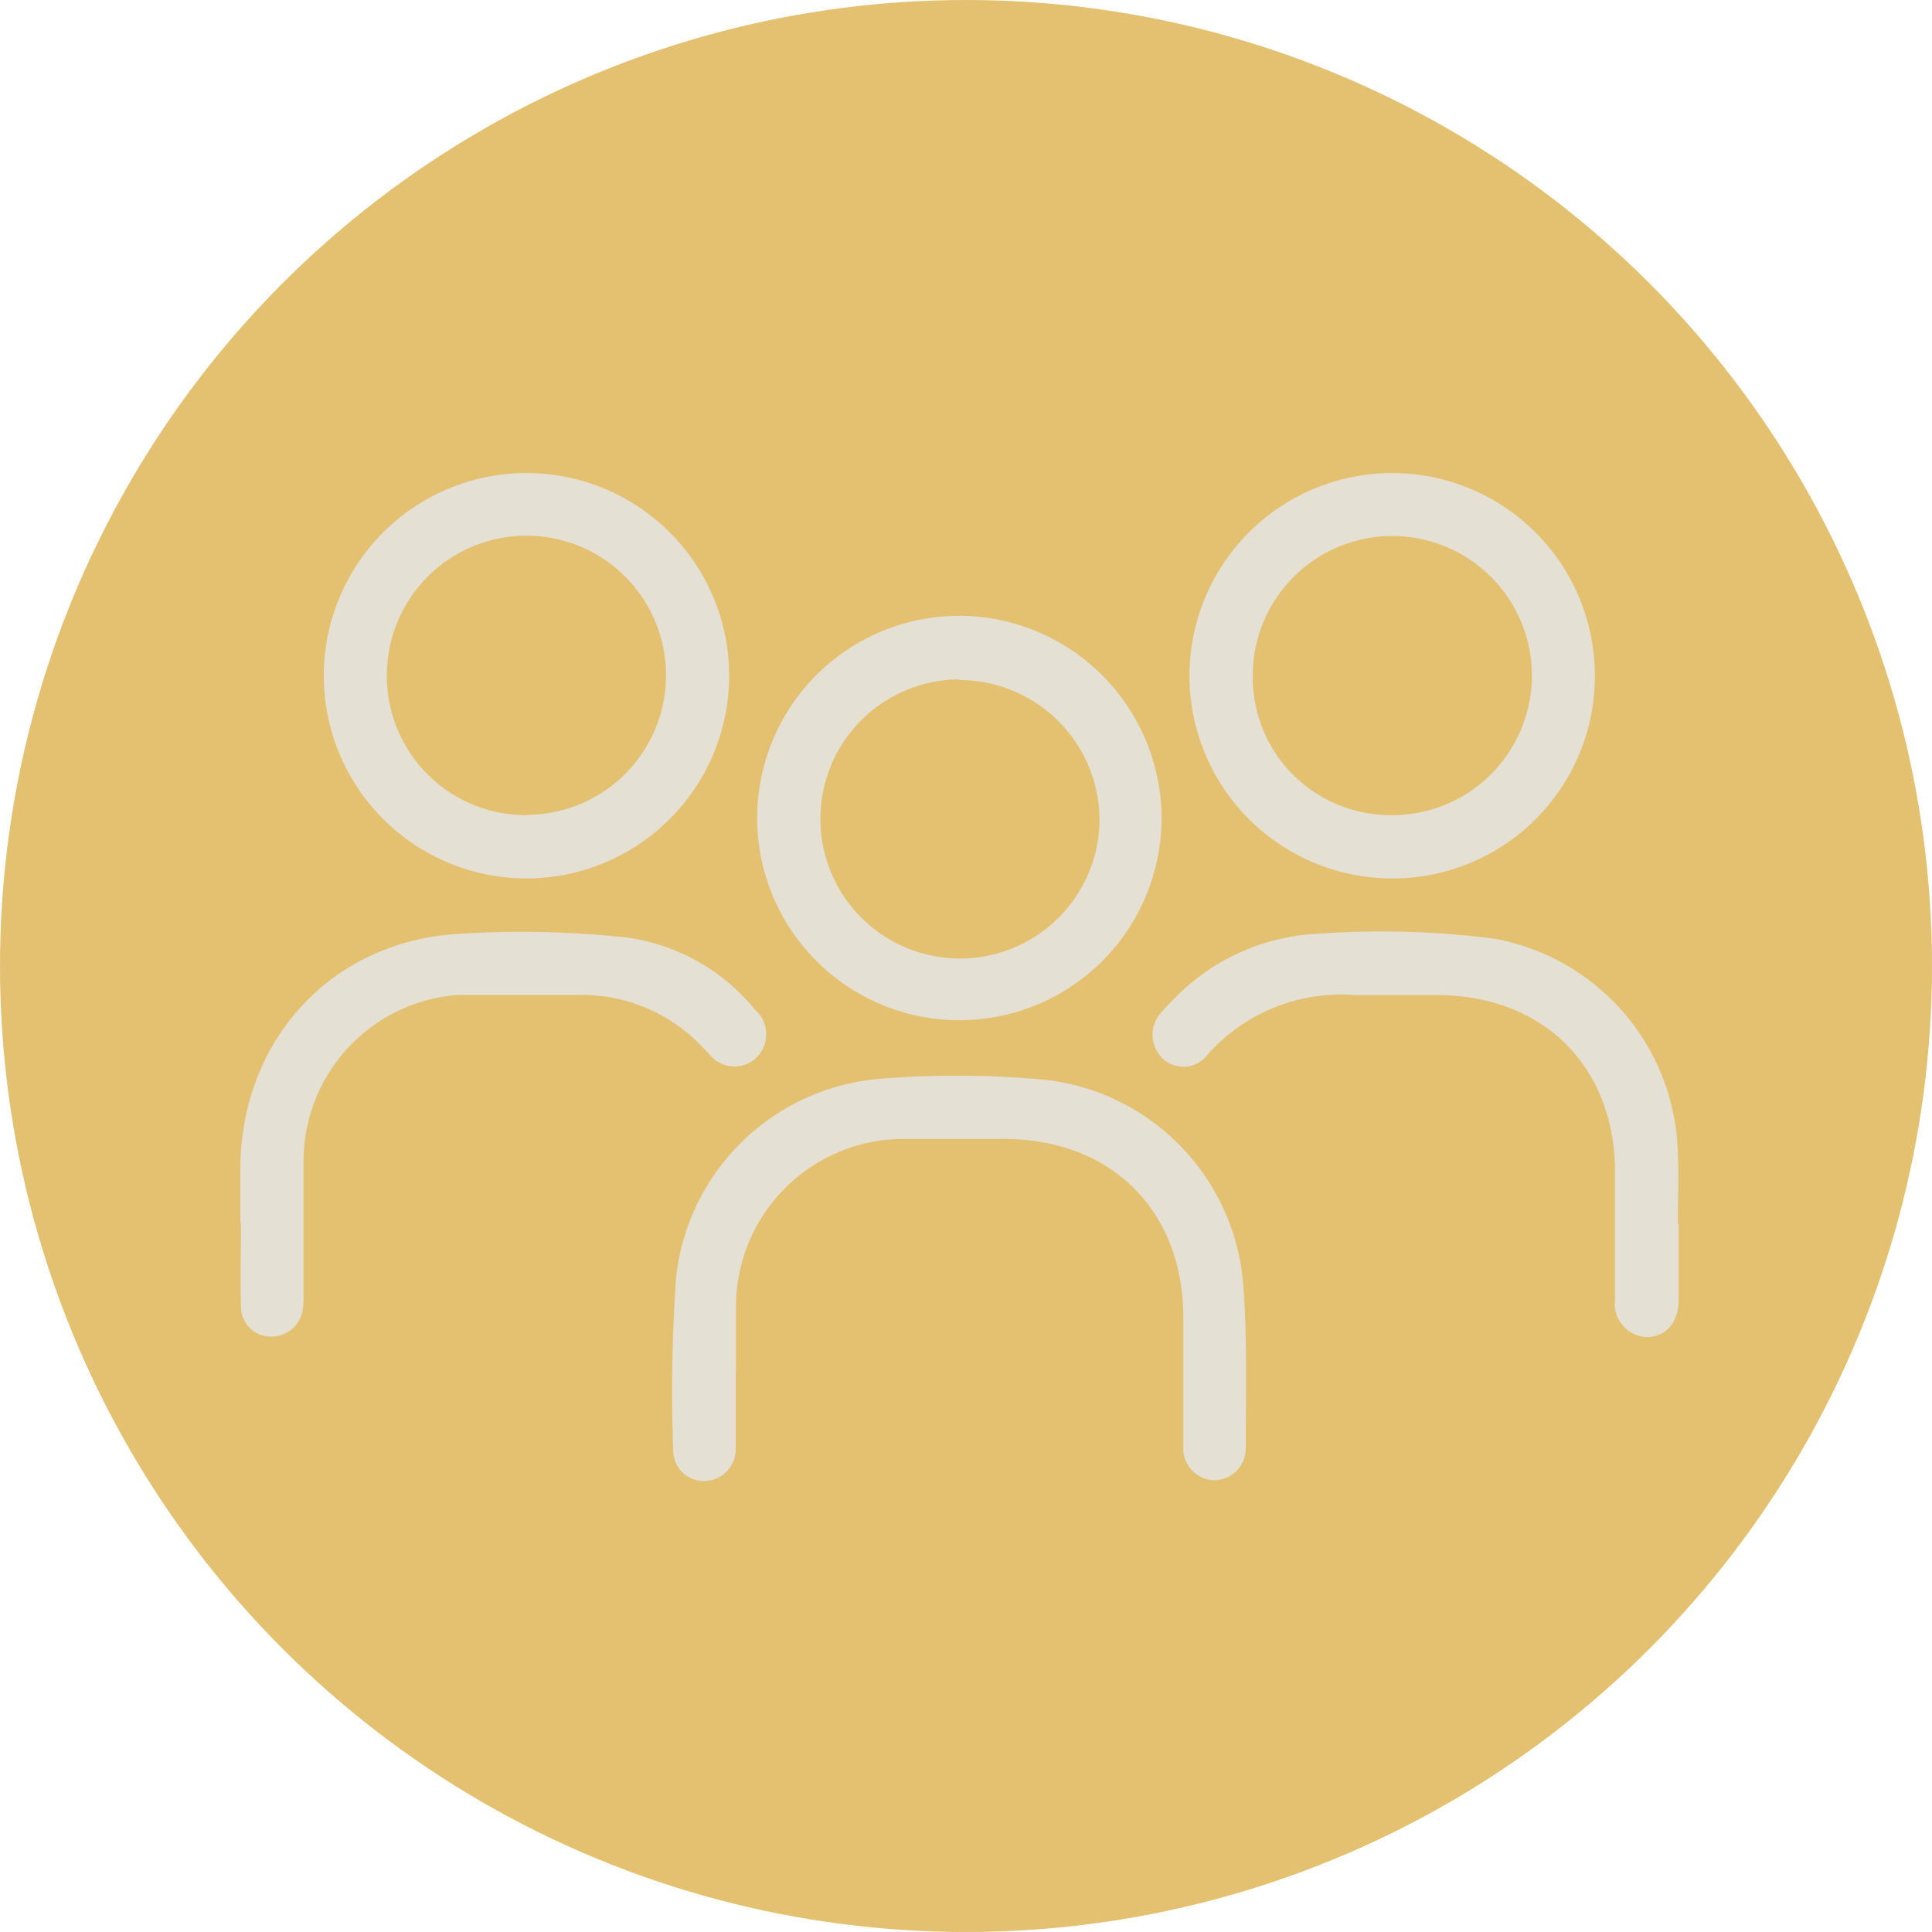
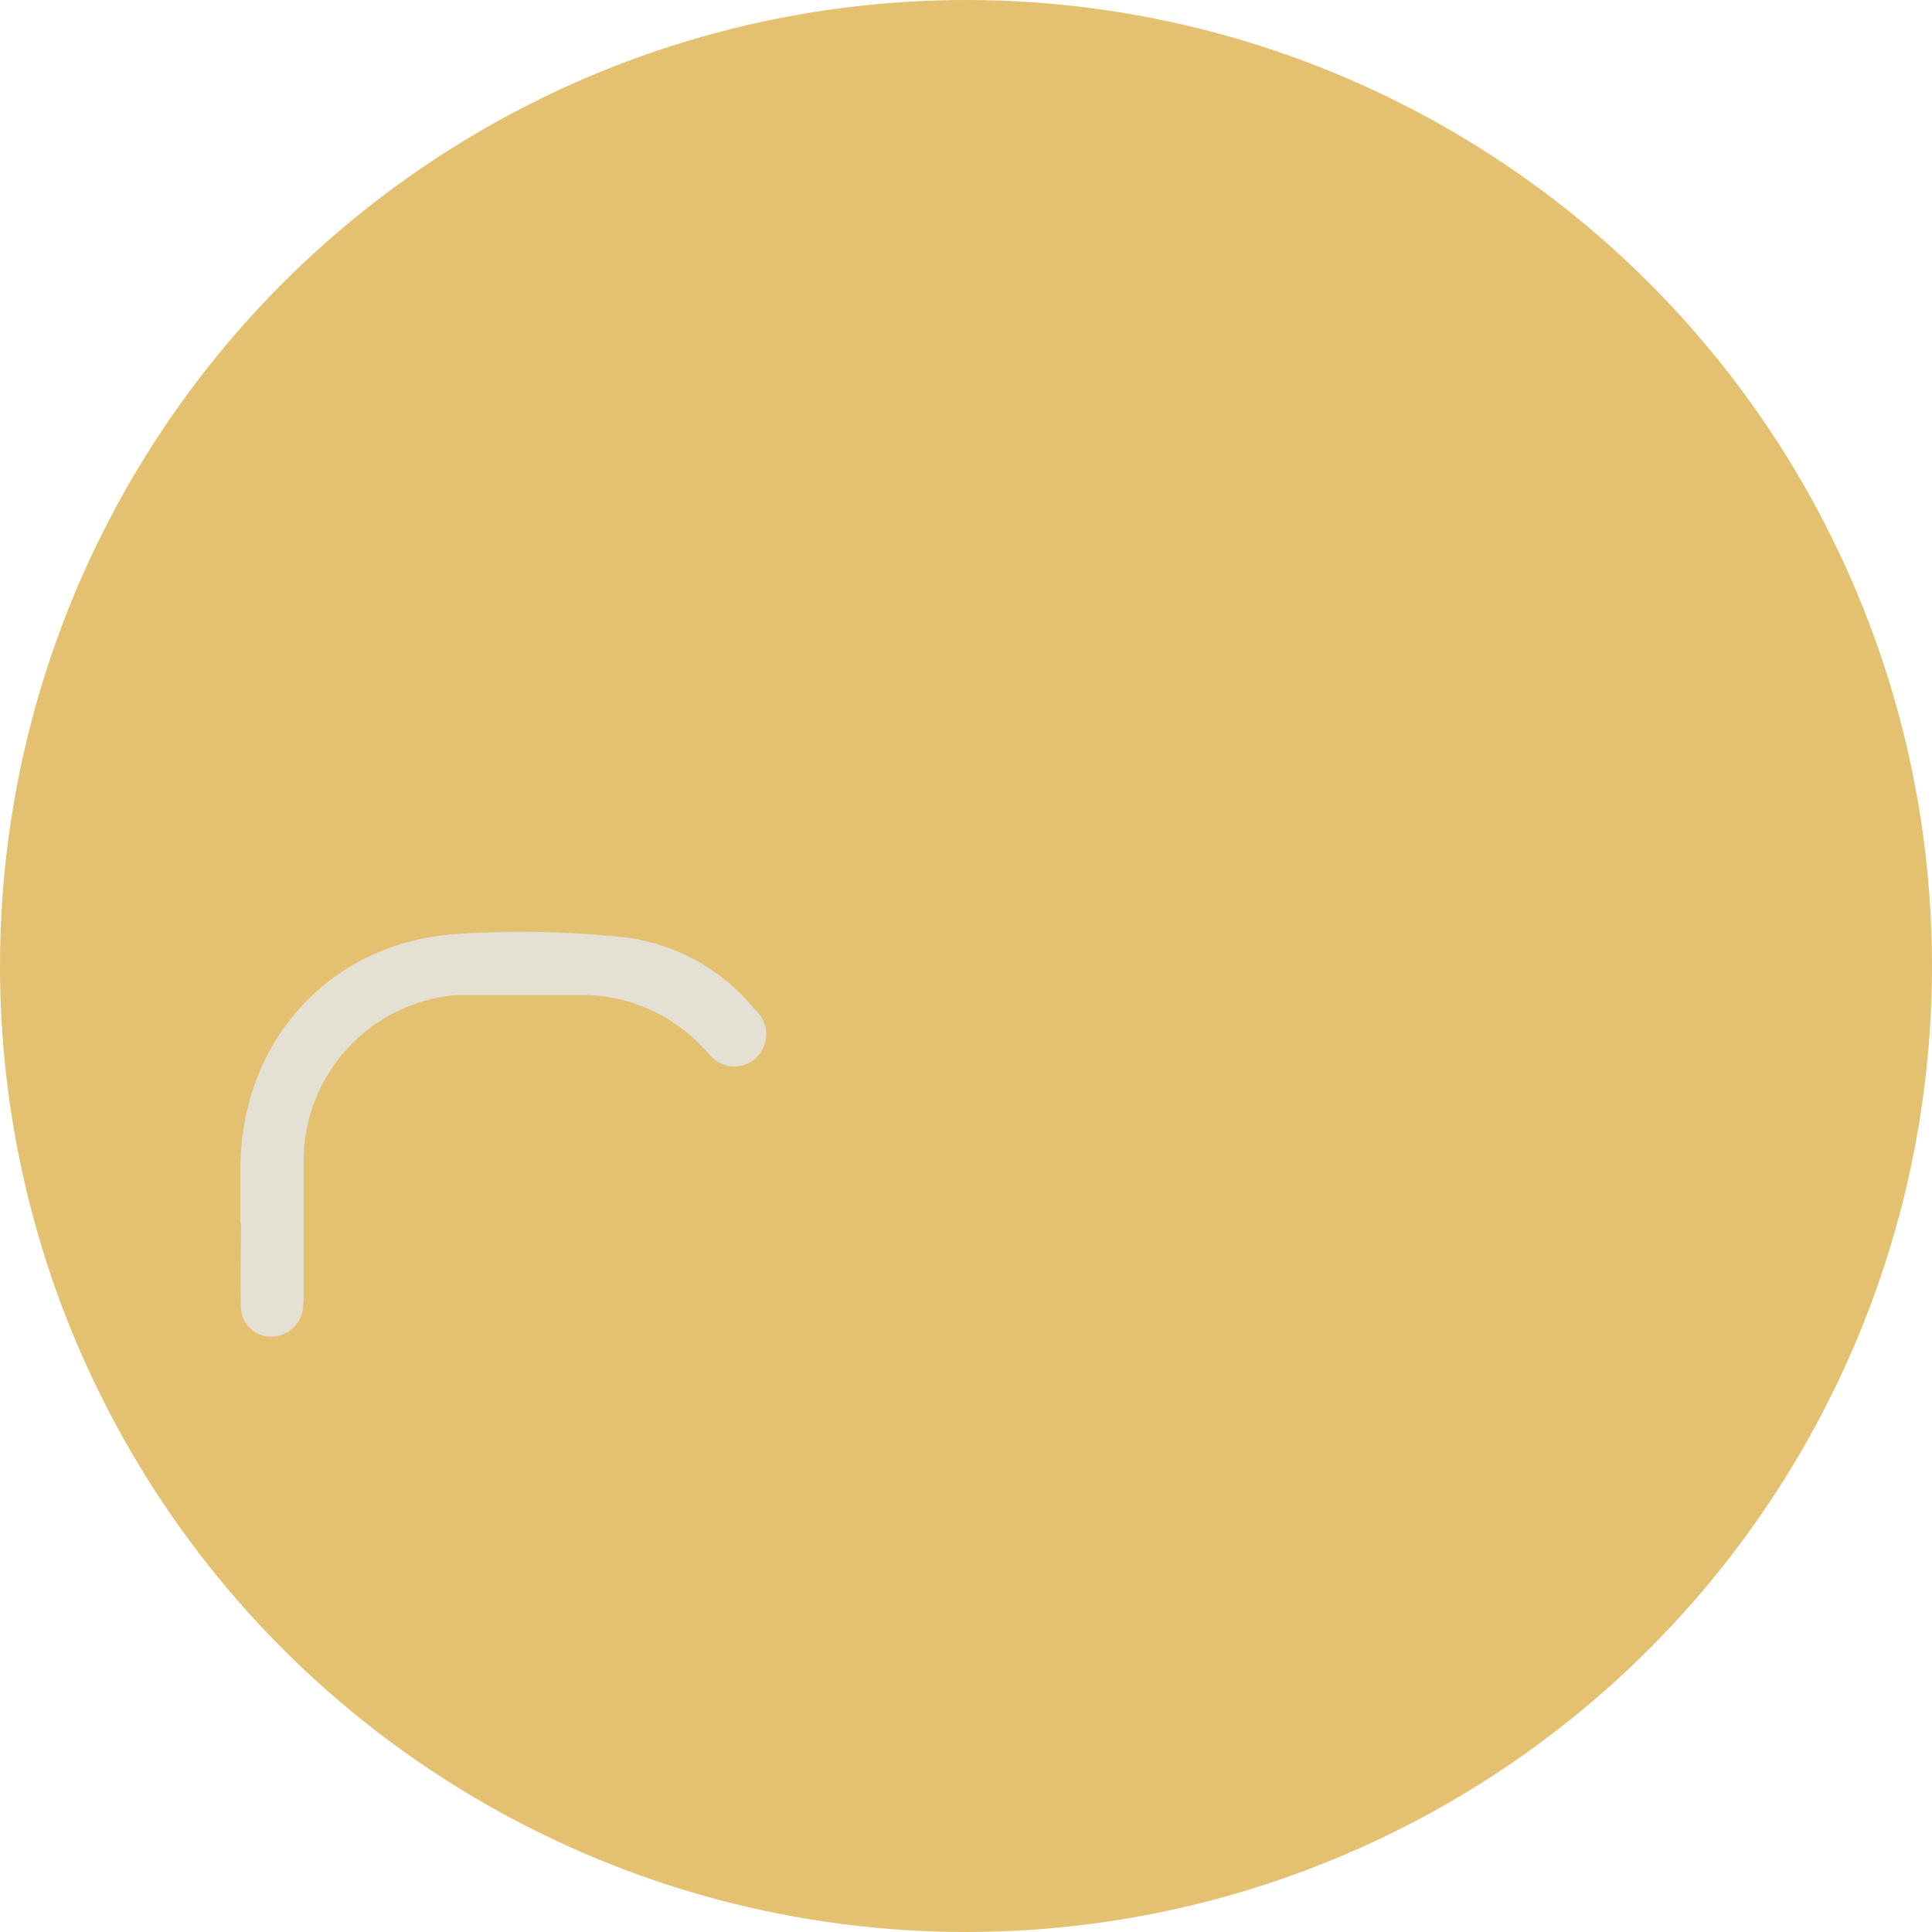
<svg xmlns="http://www.w3.org/2000/svg" viewBox="0 0 121.54 121.54" width="100px" height="100px">
  <defs>
    <style>.cls-1{fill:#d5a126;opacity:0.66;}.cls-2{fill:#e5e0d4;}</style>
  </defs>
  <title>Recurso 19aplican todos</title>
  <g id="Capa_2" data-name="Capa 2">
    <g id="Capa_1-2" data-name="Capa 1">
      <circle class="cls-1" cx="60.77" cy="60.77" r="60.77" />
      <g id="_9Torvs.tif" data-name="9Torvs.tif">
-         <path class="cls-2" d="M87.63,55.26a12.75,12.75,0,1,1,12.7-12.69A12.72,12.72,0,0,1,87.63,55.26Zm-8.82-12.9a8.67,8.67,0,0,0,8.78,8.92,8.78,8.78,0,1,0-8.78-8.92Z" />
-         <path class="cls-2" d="M33.13,55.26A12.75,12.75,0,1,1,45.87,42.62,12.76,12.76,0,0,1,33.13,55.26Zm0-4a8.78,8.78,0,1,0-8.79-8.92A8.75,8.75,0,0,0,33.13,51.28Z" />
-         <path class="cls-2" d="M73.07,51.74a12.72,12.72,0,1,1-12.66-13A12.76,12.76,0,0,1,73.07,51.74Zm-12.75-9a8.78,8.78,0,1,0,8.85,8.81A8.83,8.83,0,0,0,60.32,42.78Z" />
-         <path class="cls-2" d="M46.28,86.27c0,1.63,0,3.26,0,4.9a2,2,0,0,1-2,2,1.92,1.92,0,0,1-1.93-1.94,102.23,102.23,0,0,1,.19-10.94,14.06,14.06,0,0,1,12.9-12.43,59.33,59.33,0,0,1,10.41.08A14.07,14.07,0,0,1,78.19,80.59c.29,3.49.18,7,.18,10.53a2,2,0,0,1-2.05,2,2,2,0,0,1-1.88-2.09c0-2.72,0-5.43,0-8.14,0-6.74-4.53-11.23-11.27-11.24-2.19,0-4.38,0-6.57,0a10.56,10.56,0,0,0-10.3,10.38c0,1.39,0,2.78,0,4.18Z" />
        <path class="cls-2" d="M15.12,77c0-1.14,0-2.29,0-3.44,0-8,5.6-14.26,13.56-14.8A61.21,61.21,0,0,1,39.59,59a12.65,12.65,0,0,1,7.9,4.51,2.06,2.06,0,0,1,.12,3,2,2,0,0,1-3-.21l-.44-.45a10.39,10.39,0,0,0-7.54-3.26c-1.43,0-2.85,0-4.28,0-1.18,0-2.36,0-3.54,0A10.48,10.48,0,0,0,19.1,72.88c0,2.85,0,5.7,0,8.55a6,6,0,0,1-.06,1,2,2,0,0,1-2.09,1.65,1.87,1.87,0,0,1-1.79-1.84c-.05-1.77,0-3.54,0-5.32Z" />
-         <path class="cls-2" d="M105.6,77c0,1.6,0,3.2,0,4.8,0,1.41-.83,2.32-2,2.31a2.09,2.09,0,0,1-2-2.36c0-2.68,0-5.36,0-8,0-6.64-4.5-11.12-11.14-11.15-1.74,0-3.48,0-5.22,0A11.22,11.22,0,0,0,76,66.31a1.91,1.91,0,0,1-2.94.2,2.08,2.08,0,0,1,.08-2.91,8.28,8.28,0,0,1,.64-.68,13.43,13.43,0,0,1,9-4.17,56,56,0,0,1,11.22.3,14.06,14.06,0,0,1,11.55,13.49c.07,1.49,0,3,0,4.49Z" />
      </g>
    </g>
  </g>
</svg>